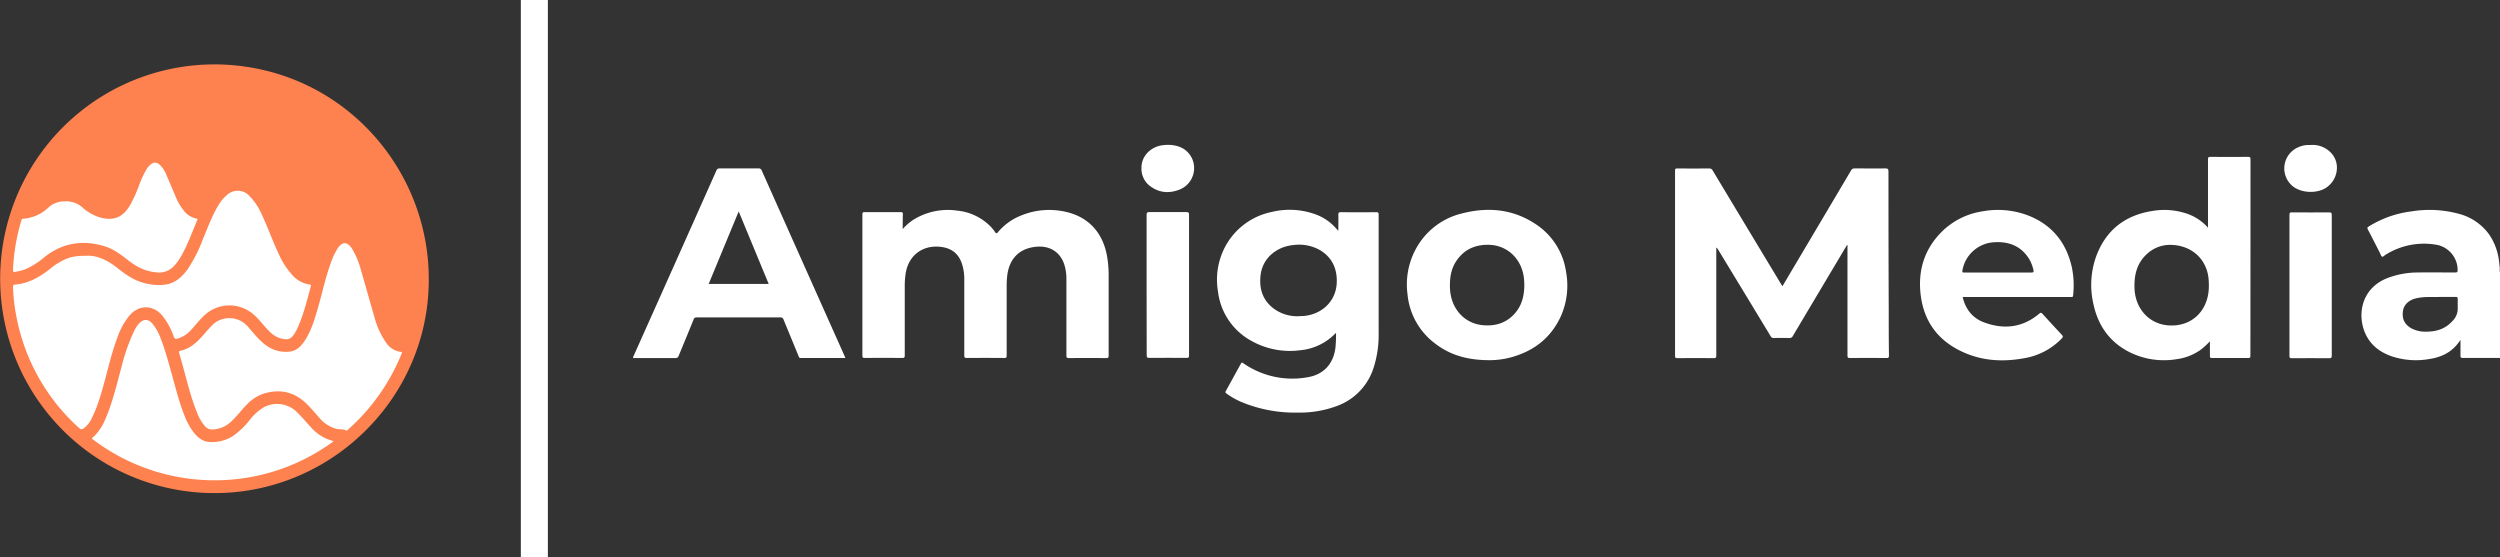
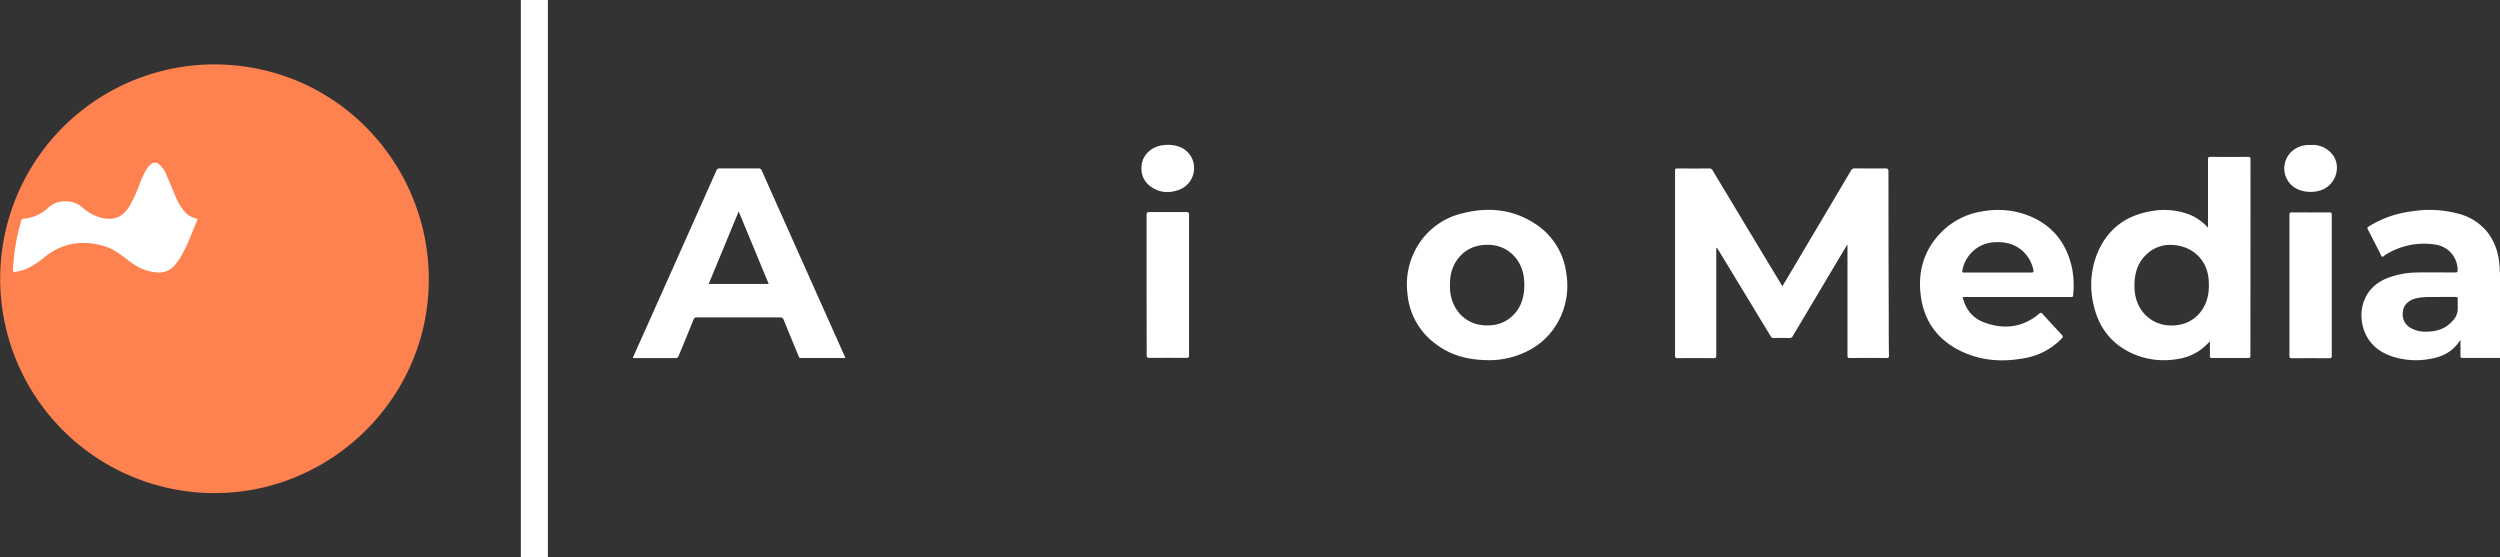
<svg xmlns="http://www.w3.org/2000/svg" id="Layer_1" data-name="Layer 1" viewBox="0 0 999.78 222.94">
  <rect x="0" y="0" width="999.78" height="222.94" fill="#333333" stroke="none" />
  <defs>
    <style>
			.cls-1{fill:#fff;}.cls-2{fill:#fe824f;}
		</style>
  </defs>
  <path class="cls-1" d="M999.68,107.54a4.27,4.27,0,0,0-.08-1.18c-.07-.69-.13-1.39-.23-2.08a23.65,23.65,0,0,0-4.06-10.7A21.73,21.73,0,0,0,983,85.42a44.74,44.74,0,0,0-18.71-.87,41.92,41.92,0,0,0-17.06,6.06c-.55.35-.59.59-.3,1.14,1.63,3.12,3.22,6.26,4.83,9.4.27.53.46,1.33.88,1.5s1-.6,1.54-.87c.12-.06.23-.14.34-.2a28.77,28.77,0,0,1,19.18-3.8,10.31,10.31,0,0,1,9.14,10.13c0,.81-.15,1.06-1,1.06-5,0-10-.1-15,0a34.2,34.2,0,0,0-12.47,2.39c-10.69,4.47-11.74,15.63-8.1,22.74,2.18,4.29,5.81,6.86,10.22,8.4a30.74,30.74,0,0,0,15,1.08c4.22-.64,8-2.19,10.87-5.52.53-.61,1-1.28,1.62-2.09,0,2.22,0,4.24,0,6.26,0,.77.21.92.94.92,5,0,9.93,0,14.89,0v-34A5.33,5.33,0,0,1,999.68,107.54Zm-16.84,16.68a7.05,7.05,0,0,1-2.17,4.26c-2.83,3.13-6.51,4.21-10.6,4.15a11.57,11.57,0,0,1-5.85-1.39c-2.68-1.56-3.71-3.81-3.23-7,.36-2.36,2.32-4.21,5.06-4.89,3.22-.8,6.49-.52,9.38-.59,2.45,0,4.55,0,6.65,0,.6,0,.81.14.79.77C982.83,121.09,982.93,122.66,982.84,124.22Z" />
  <path class="cls-1" d="M738.63,98l-4.18,7q-8.73,14.66-17.45,29.32a1.44,1.44,0,0,1-1.47.86q-3.06-.08-6.1,0a1.33,1.33,0,0,1-1.34-.75q-10.49-17.33-21-34.62a2.25,2.25,0,0,0-.73-.82v1q0,21.07,0,42.17c0,.9-.24,1.08-1.1,1.07q-7.2-.06-14.39,0c-.74,0-1-.13-1-1q0-37,0-73.95c0-.76.2-.93.94-.92q6.3.06,12.59,0a1.55,1.55,0,0,1,1.56.89q13.62,22.67,27.28,45.3l.57.91,5.34-9q11.05-18.61,22.08-37.25a1.55,1.55,0,0,1,1.57-.86c4,0,8.06.05,12.1,0,1,0,1.32.2,1.32,1.28q0,28.34.11,56.66c0,5.63,0,11.26.09,16.89,0,.75-.13,1-1,1q-7.31-.06-14.59,0c-.8,0-1-.21-1-1q0-21.54,0-43.07V98Z" />
-   <path class="cls-1" d="M361,91.61a21.62,21.62,0,0,1,4-3.55,26,26,0,0,1,17.77-3.83,21.58,21.58,0,0,1,12.84,5.84,15.14,15.14,0,0,1,2.27,2.66c.42.66.67.78,1.24.09A23.2,23.2,0,0,1,408.83,86,29.39,29.39,0,0,1,426,84.67c9.25,2,15.12,8.34,16.76,18a45.17,45.17,0,0,1,.6,7.25q0,16.14,0,32.28c0,.84-.21,1-1,1q-7.44-.06-14.89,0c-.86,0-1-.24-1-1.05q0-15.39,0-30.78a19.32,19.32,0,0,0-.51-4.36c-1.36-5.89-5.82-9-11.89-8.3-6.45.73-10.4,4.74-11.25,11.38a35.3,35.3,0,0,0-.24,4.48c0,9.2,0,18.39,0,27.59,0,.82-.2,1.05-1,1q-7.45-.06-14.9,0c-.81,0-1.05-.17-1.05-1q0-15.34,0-30.68a19.82,19.82,0,0,0-.68-5.14c-1.29-4.8-4.33-7.28-9.36-7.68-6.88-.54-12.2,3.62-13.36,10.44a32.23,32.23,0,0,0-.41,5.46c0,9.2,0,18.39,0,27.59,0,.83-.21,1-1,1q-7.5-.06-15,0c-.73,0-.94-.17-.94-.93q0-28.23,0-56.47c0-.67.15-.92.88-.91,4.83,0,9.66,0,14.49,0,.67,0,.84.21.82.85C361,87.6,361,89.48,361,91.61Z" />
-   <path class="cls-1" d="M550.41,84.86q-7.1.06-14.19,0c-.74,0-1,.17-1,.93.05,2.08,0,4.17,0,6.53l-1.09-1.19a20,20,0,0,0-7.94-5.37,30.18,30.18,0,0,0-17.59-1,27.27,27.27,0,0,0-18.43,13.51,28.22,28.22,0,0,0-3.06,18.46,25.91,25.91,0,0,0,13.22,19.52,31.4,31.4,0,0,0,19.75,3.8,22.24,22.24,0,0,0,12-4.92c.7-.58,1.37-1.21,2.21-2a49.91,49.91,0,0,1-.22,5.83c-.77,6.52-4.73,10.87-11.17,11.91a34.27,34.27,0,0,1-25.73-5.64c-.5-.35-.66-.28-.93.21-2,3.65-4,7.29-6,10.91-.27.49-.21.72.22,1a30.48,30.48,0,0,0,5.7,3.29A55.71,55.71,0,0,0,519,165a42.59,42.59,0,0,0,16.11-2.81A23.92,23.92,0,0,0,549.34,147a42.59,42.59,0,0,0,2-13.68c0-15.82,0-31.64,0-47.46C551.33,85.1,551.18,84.86,550.41,84.86Zm-29.09,41.51c-.67,0-1.33.06-2,.09a15.74,15.74,0,0,1-10.24-3.28c-4.13-3.28-5.5-7.67-5-12.77.65-7.07,6.35-11.78,13.22-12.42a16.9,16.9,0,0,1,11,2.29c4.39,2.84,6.33,7,6.3,12.17C534.56,120.66,528.36,125.78,521.32,126.37Z" />
  <path class="cls-1" d="M900,63.73c0-.81-.24-1-1-1q-7.5.06-15,0c-.81,0-1,.23-1,1,0,8.66,0,17.32,0,26v1.33a19.67,19.67,0,0,0-8-5.47,28.28,28.28,0,0,0-14.27-1.22c-10.92,1.72-18.53,7.65-22.41,18.06a33.84,33.84,0,0,0-1.09,19.37c1.86,8.48,6.47,15,14.33,19a30.85,30.85,0,0,0,18.83,2.85,21.39,21.39,0,0,0,9.5-3.64,27.37,27.37,0,0,0,3.88-3.53c0,2.1,0,4,0,5.87,0,.68.2.82.84.81,4.83,0,9.66,0,14.49,0,.73,0,.86-.23.86-.91Q900,103,900,63.73Zm-18.63,59c-2.93,5.37-8.39,7.88-14.39,7.38-7.57-.63-13.12-6.69-13.37-14.94-.16-5.16.93-9.85,4.89-13.51a13.43,13.43,0,0,1,9.3-3.73c8.63,0,14.75,5.72,15.44,13.65C883.57,115.44,883.27,119.21,881.37,122.7Z" />
  <path class="cls-1" d="M337.64,142.11q-16.51-36.93-33-73.88a1.22,1.22,0,0,0-1.31-.88c-5.17,0-10.33,0-15.49,0a1.27,1.27,0,0,0-1.38.93q-16.47,37-33,73.91c-.13.29-.38.56-.23,1,5.62,0,11.24,0,16.87,0a1.19,1.19,0,0,0,1.3-.88c2-4.84,4-9.64,5.95-14.48a1.23,1.23,0,0,1,1.38-.9q16.63,0,33.28,0a1.23,1.23,0,0,1,1.36.94c2,4.86,4,9.7,6,14.56.16.39.24.76.85.75,5.9,0,11.79,0,17.85,0C337.9,142.71,337.78,142.41,337.64,142.11Zm-54.23-28.56,12-29,12,29Z" />
  <path class="cls-1" d="M626.31,108.88a27.43,27.43,0,0,0-12.25-19.3c-9.06-6-19-6.88-29.3-4.25A28.47,28.47,0,0,0,567,98.2a29.7,29.7,0,0,0-4.13,19.33A27.74,27.74,0,0,0,574,137.44c6.12,4.71,13.18,6.61,21.74,6.6a33.47,33.47,0,0,0,8.47-1.12c9.14-2.48,16-7.74,20-16.46A30.13,30.13,0,0,0,626.31,108.88Zm-21.25,17.25c-3.3,3.23-7.32,4.29-11.81,3.94-7.67-.59-13-6.69-13.38-14.59-.16-3.86.26-7.6,2.41-10.92,3-4.58,7.28-6.67,12.74-6.67,7.71,0,13.78,5.68,14.47,13.87.07.73.08,1.47.11,2.07C609.59,118.57,608.47,122.78,605.06,126.13Z" />
  <path class="cls-1" d="M828.6,107.1c-2.16-9.9-7.76-17-17.24-20.82a33.91,33.91,0,0,0-18.54-1.76,29.24,29.24,0,0,0-16.25,8.13c-7.11,7.07-9.69,15.79-8.43,25.57,1.46,11.34,7.9,19,18.42,23.24,7.47,3,15.24,3.23,23.08,1.77a26.92,26.92,0,0,0,14.91-7.91c.56-.58.49-.88,0-1.42q-3.9-4.16-7.72-8.38c-.51-.57-.77-.53-1.32-.07-6.69,5.63-14.23,6.42-22.17,3.43-4.52-1.7-7.32-5.25-8.45-10.11h42.85c.23,0,.47,0,.7,0,.41,0,.57-.12.61-.55A35.82,35.82,0,0,0,828.6,107.1ZM812.33,109c-4.43,0-8.86,0-13.29,0s-8.93,0-13.39,0c-.7,0-1,0-.85-.94a13.66,13.66,0,0,1,13.12-11.2c5.79-.27,10.49,1.71,13.62,6.8a15.11,15.11,0,0,1,1.64,4.26C813.38,108.67,813.27,109,812.33,109Z" />
  <path class="cls-1" d="M458.54,114c0-9.36,0-18.71,0-28.07,0-.85.17-1.12,1.08-1.11,5,0,9.92,0,14.89,0,.73,0,1,.17,1,.93q0,28.23,0,56.45c0,.76-.21.93-.94.93q-7.45-.06-14.89,0c-.85,0-1.11-.15-1.1-1.07C458.56,132.76,458.54,123.4,458.54,114Z" />
  <path class="cls-1" d="M915.58,114c0-9.35,0-18.71,0-28.07,0-.83.21-1.05,1.05-1q7.39.06,14.78,0c.79,0,1.09.13,1.09,1q0,28.17,0,56.33c0,.82-.26,1-1,1q-7.49-.06-15,0c-.77,0-.93-.21-.92-.94Q915.6,128.11,915.58,114Z" />
  <path class="cls-1" d="M456.49,67.14c-.09-4.8,3.9-8.73,9-9.12a13.66,13.66,0,0,1,5.81.56,9,9,0,0,1,6.23,8.21,9.23,9.23,0,0,1-5.74,9c-3.9,1.54-7.75,1.45-11.33-1A8.65,8.65,0,0,1,456.49,67.14Z" />
  <path class="cls-1" d="M923.89,58a10.12,10.12,0,0,1,8.76,3.63c3.39,4.12,2.12,10.6-2.57,13.55-3.64,2.29-9.94,2.11-13.4-.89a9.2,9.2,0,0,1,2.53-15.45A10.06,10.06,0,0,1,923.89,58Z" />
  <path class="cls-2" d="M171.47,112.22c-.19,48.36-41.41,87.47-90.32,84.85A85.72,85.72,0,1,1,90.43,25.88C137.81,28.55,171.82,68,171.47,112.22Z" />
-   <path class="cls-1" d="M34.53,102.29c4.35-.28,8.58,1.85,12.47,4.93,3.06,2.43,6.23,4.69,10.06,5.79a21.91,21.91,0,0,0,8.88.84c4-.51,6.79-3,9.07-6.14A57,57,0,0,0,81,96c1.93-4.59,3.61-9.31,6.17-13.62a15.49,15.49,0,0,1,4-4.72,6.24,6.24,0,0,1,8.3.43,24.39,24.39,0,0,1,5.35,8c2.39,5.05,4.21,10.35,6.61,15.4a31.88,31.88,0,0,0,5.29,8.31,11.67,11.67,0,0,0,7.06,4c.4,0,.67.12.52.69-1.52,5.62-2.88,11.28-5.28,16.62a16.66,16.66,0,0,1-1.24,2.27c-1.42,2.23-2.47,2.61-5,2.07-2.83-.58-4.72-2.46-6.53-4.5s-3.7-4.47-6.09-6.17a14.67,14.67,0,0,0-18.25,1.16c-2.08,1.9-3.75,4.16-5.68,6.18a11.11,11.11,0,0,1-5.36,3.32c-.73.18-1,0-1.33-.69a28.12,28.12,0,0,0-4.77-8.7c-3.63-4.15-9.12-4.21-12.8-.08A27.67,27.67,0,0,0,47,134.83c-2.11,5.55-3.47,11.32-5,17-1.43,5.26-2.83,10.54-5.32,15.44A10.79,10.79,0,0,1,33.88,171c-1.15.89-1.48.88-2.55-.11A79.92,79.92,0,0,1,6.49,126.25a72.67,72.67,0,0,1-1.28-11.5c0-.54.06-.87.7-.92,5.43-.44,9.94-3,14.09-6.28A26,26,0,0,1,26,103.74C28.36,102.69,30.61,102.28,34.53,102.29Z" />
-   <path class="cls-1" d="M160.74,141.08l-.2.53a81.43,81.43,0,0,1-21.47,30.29c-.16.14-.31.45-.56.3-1.22-.72-2.61-.38-3.91-.68a13.36,13.36,0,0,1-6.85-4.4c-1.74-1.9-3.34-3.91-5.18-5.69-5-4.86-10.93-6.06-17.51-3.88a16.91,16.91,0,0,0-6.69,4.59c-2.11,2.17-3.88,4.66-6.17,6.67a11.22,11.22,0,0,1-7.14,2.94,3.76,3.76,0,0,1-3.09-1.3A17.84,17.84,0,0,1,78.81,165c-2.25-5.45-3.65-11.18-5.21-16.85-.62-2.28-1.22-4.56-1.91-6.82-.22-.73-.08-.92.67-1.1,3.64-.85,6.28-3.21,8.67-5.93,1.31-1.5,2.6-3,4-4.43a9.78,9.78,0,0,1,14.15.81c2.16,2.44,4.15,5.05,6.76,7.07a13.38,13.38,0,0,0,9.71,2.89c3.27-.3,5.19-2.63,6.76-5.24,2.27-3.81,3.5-8,4.73-12.25,1.71-5.84,2.94-11.81,5-17.55a28.27,28.27,0,0,1,2.72-6c2-3.12,4.07-3.11,6.05.06a32.6,32.6,0,0,1,3.42,8.28c1.84,6.28,3.56,12.6,5.41,18.88A31.6,31.6,0,0,0,154.39,137a8.28,8.28,0,0,0,5.89,3.72C160.48,140.74,160.79,140.66,160.74,141.08Z" />
-   <path class="cls-1" d="M133.42,176.41a54.91,54.91,0,0,1-5.33,3.64,79.37,79.37,0,0,1-27,10.57,80.6,80.6,0,0,1-63.81-14.8c-.29-.22-.78-.39-.21-.87,3.11-2.64,4.7-6.23,6.12-9.92,2.28-5.94,3.71-12.13,5.4-18.25a75.86,75.86,0,0,1,5.08-14.48,12.37,12.37,0,0,1,2-3c1.71-1.8,3.58-1.8,5.24.07a20.37,20.37,0,0,1,3.49,6.36c1.72,4.37,2.88,8.92,4.16,13.43,1.62,5.72,3,11.52,5.23,17.06a26.45,26.45,0,0,0,3.8,6.88c1.64,2,3.66,3.59,6.37,3.67a15.61,15.61,0,0,0,9.22-2.41,32.06,32.06,0,0,0,6.63-6.32,20.66,20.66,0,0,1,5.32-4.94A11.24,11.24,0,0,1,118.94,165c1.88,1.84,3.56,3.88,5.35,5.8A17.63,17.63,0,0,0,133.42,176.41Z" />
  <path class="cls-1" d="M26.17,80.52A9.63,9.63,0,0,1,33,83a18.65,18.65,0,0,0,7.14,4c5.42,1.4,9-.07,11.86-4.92a54.59,54.59,0,0,0,3.63-8A39.4,39.4,0,0,1,58.42,68a7.48,7.48,0,0,1,2-2.35,2.4,2.4,0,0,1,3.28.11,10,10,0,0,1,2.71,3.9c1.37,3.1,2.64,6.24,4,9.36a21.75,21.75,0,0,0,3.16,5.3,8.39,8.39,0,0,0,4.88,3.06c.46.09.66.16.43.68-2.16,5-3.93,10.18-6.74,14.9a19.94,19.94,0,0,1-2.7,3.57,8,8,0,0,1-6.89,2.38c-4.41-.33-8.06-2.27-11.45-4.93-2.91-2.29-5.88-4.51-9.5-5.57C33,95.86,25.12,97.12,18,102.65a32,32,0,0,1-7.78,5,21.9,21.9,0,0,1-4.14,1.07c-.58.11-.91,0-.88-.72A80,80,0,0,1,8.57,88.09a.7.7,0,0,1,.75-.61,16.35,16.35,0,0,0,9.94-4.38A9.53,9.53,0,0,1,26.17,80.52Z" />
  <rect class="cls-1" x="208.29" width="10.81" height="222.94" />
</svg>